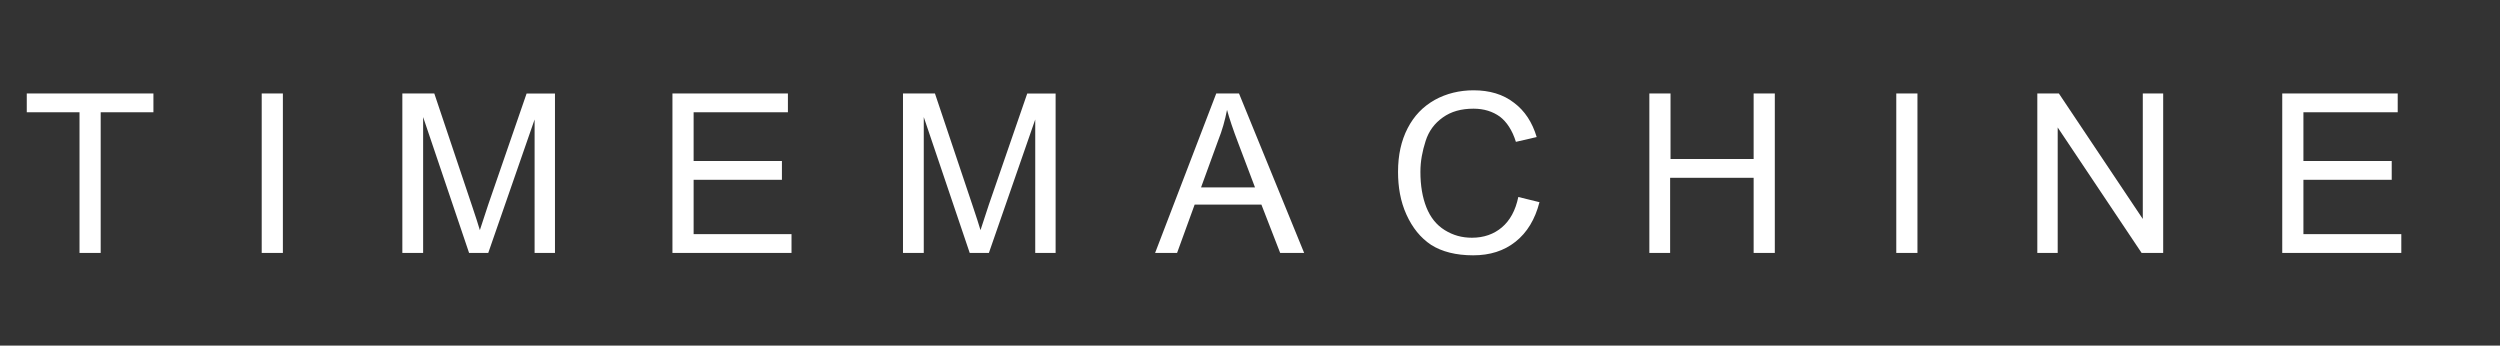
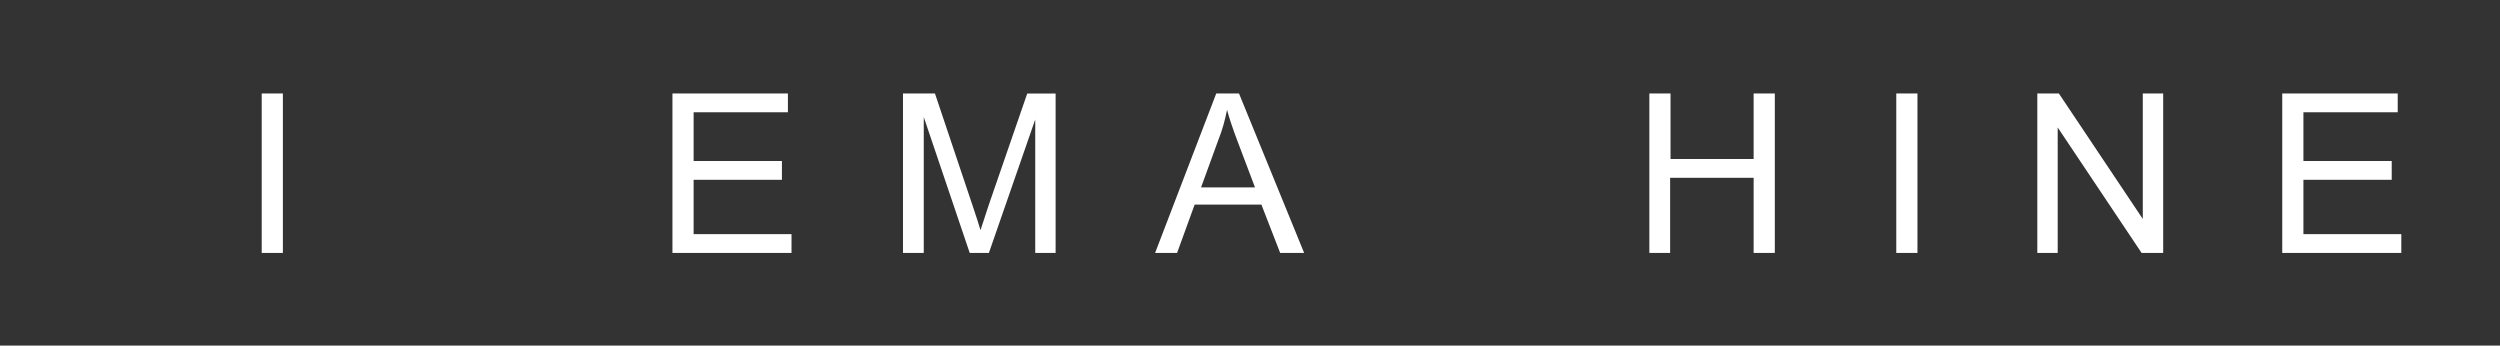
<svg xmlns="http://www.w3.org/2000/svg" version="1.1" id="Layer_1" x="0px" y="0px" viewBox="0 0 625.7 86.5" style="enable-background:new 0 0 625.7 86.5;" xml:space="preserve">
  <rect x="0" y="0" width="625.7" height="86.5" fill="#333333" stroke="none" />
  <g id="Layer_3">
</g>
  <g fill="#fff">
-     <path d="M19.9,63.3V28.1H6.7v-4.7h31.7v4.7H25.2v35.2C25.2,63.3,19.9,63.3,19.9,63.3z" />
    <path d="M65.5,63.3V23.4h5.3v39.9C70.8,63.3,65.5,63.3,65.5,63.3z" />
-     <path d="M100.7,63.3V23.4h8l9.5,28.3c0.9,2.6,1.5,4.6,1.9,5.9c0.5-1.5,1.2-3.6,2.1-6.4l9.6-27.8h7.1v39.9h-5.1V29.9l-11.6,33.4   h-4.8l-11.5-34v34C105.9,63.3,100.7,63.3,100.7,63.3z" />
    <path d="M168.3,63.3V23.4h28.9v4.7h-23.6v12.2h22.1V45h-22.1v13.6h24.5v4.7H168.3L168.3,63.3z" />
    <path d="M226,63.3V23.4h8l9.5,28.3c0.9,2.6,1.5,4.6,1.9,5.9c0.5-1.5,1.2-3.6,2.1-6.4l9.6-27.8h7.1v39.9h-5.1V29.9l-11.6,33.4h-4.8   l-11.5-34v34C231.2,63.3,226,63.3,226,63.3z" />
    <path d="M289.1,63.3l15.3-39.9h5.7l16.3,39.9h-6l-4.7-12.1H299l-4.4,12.1C294.6,63.3,289.1,63.3,289.1,63.3z M300.6,46.9h13.5   l-4.2-11.1c-1.3-3.4-2.2-6.1-2.8-8.3c-0.5,2.6-1.2,5.1-2.2,7.6L300.6,46.9z" />
-     <path d="M380,49.3l5.3,1.3c-1.1,4.3-3.1,7.6-6,9.9s-6.4,3.4-10.6,3.4c-4.3,0-7.8-0.9-10.5-2.6c-2.7-1.8-4.7-4.3-6.2-7.6   s-2.1-6.9-2.1-10.7c0-4.2,0.8-7.8,2.4-10.9s3.8-5.4,6.8-7.1c2.9-1.6,6.2-2.4,9.7-2.4c4,0,7.4,1,10.1,3.1c2.7,2,4.6,4.9,5.7,8.6   l-5.2,1.2c-0.9-2.9-2.3-5-4-6.3c-1.8-1.3-4-2-6.6-2c-3.1,0-5.6,0.7-7.7,2.2s-3.5,3.4-4.3,5.9s-1.3,5-1.3,7.7c0,3.4,0.5,6.4,1.5,8.9   s2.5,4.4,4.6,5.7s4.3,1.9,6.8,1.9c3,0,5.5-0.9,7.5-2.6S379.3,52.7,380,49.3z" />
    <path d="M412.8,63.3V23.4h5.3v16.4h20.8V23.4h5.3v39.9h-5.3V44.5H418v18.8H412.8z" />
    <path d="M474.6,63.3V23.4h5.3v39.9C479.9,63.3,474.6,63.3,474.6,63.3z" />
    <path d="M509.9,63.3V23.4h5.4l21,31.4V23.4h5.1v39.9H536l-21-31.4v31.4C515,63.3,509.9,63.3,509.9,63.3z" />
    <path d="M571.2,63.3V23.4h28.9v4.7h-23.6v12.2h22.1V45h-22.1v13.6H601v4.7H571.2L571.2,63.3z" />
  </g>
</svg>